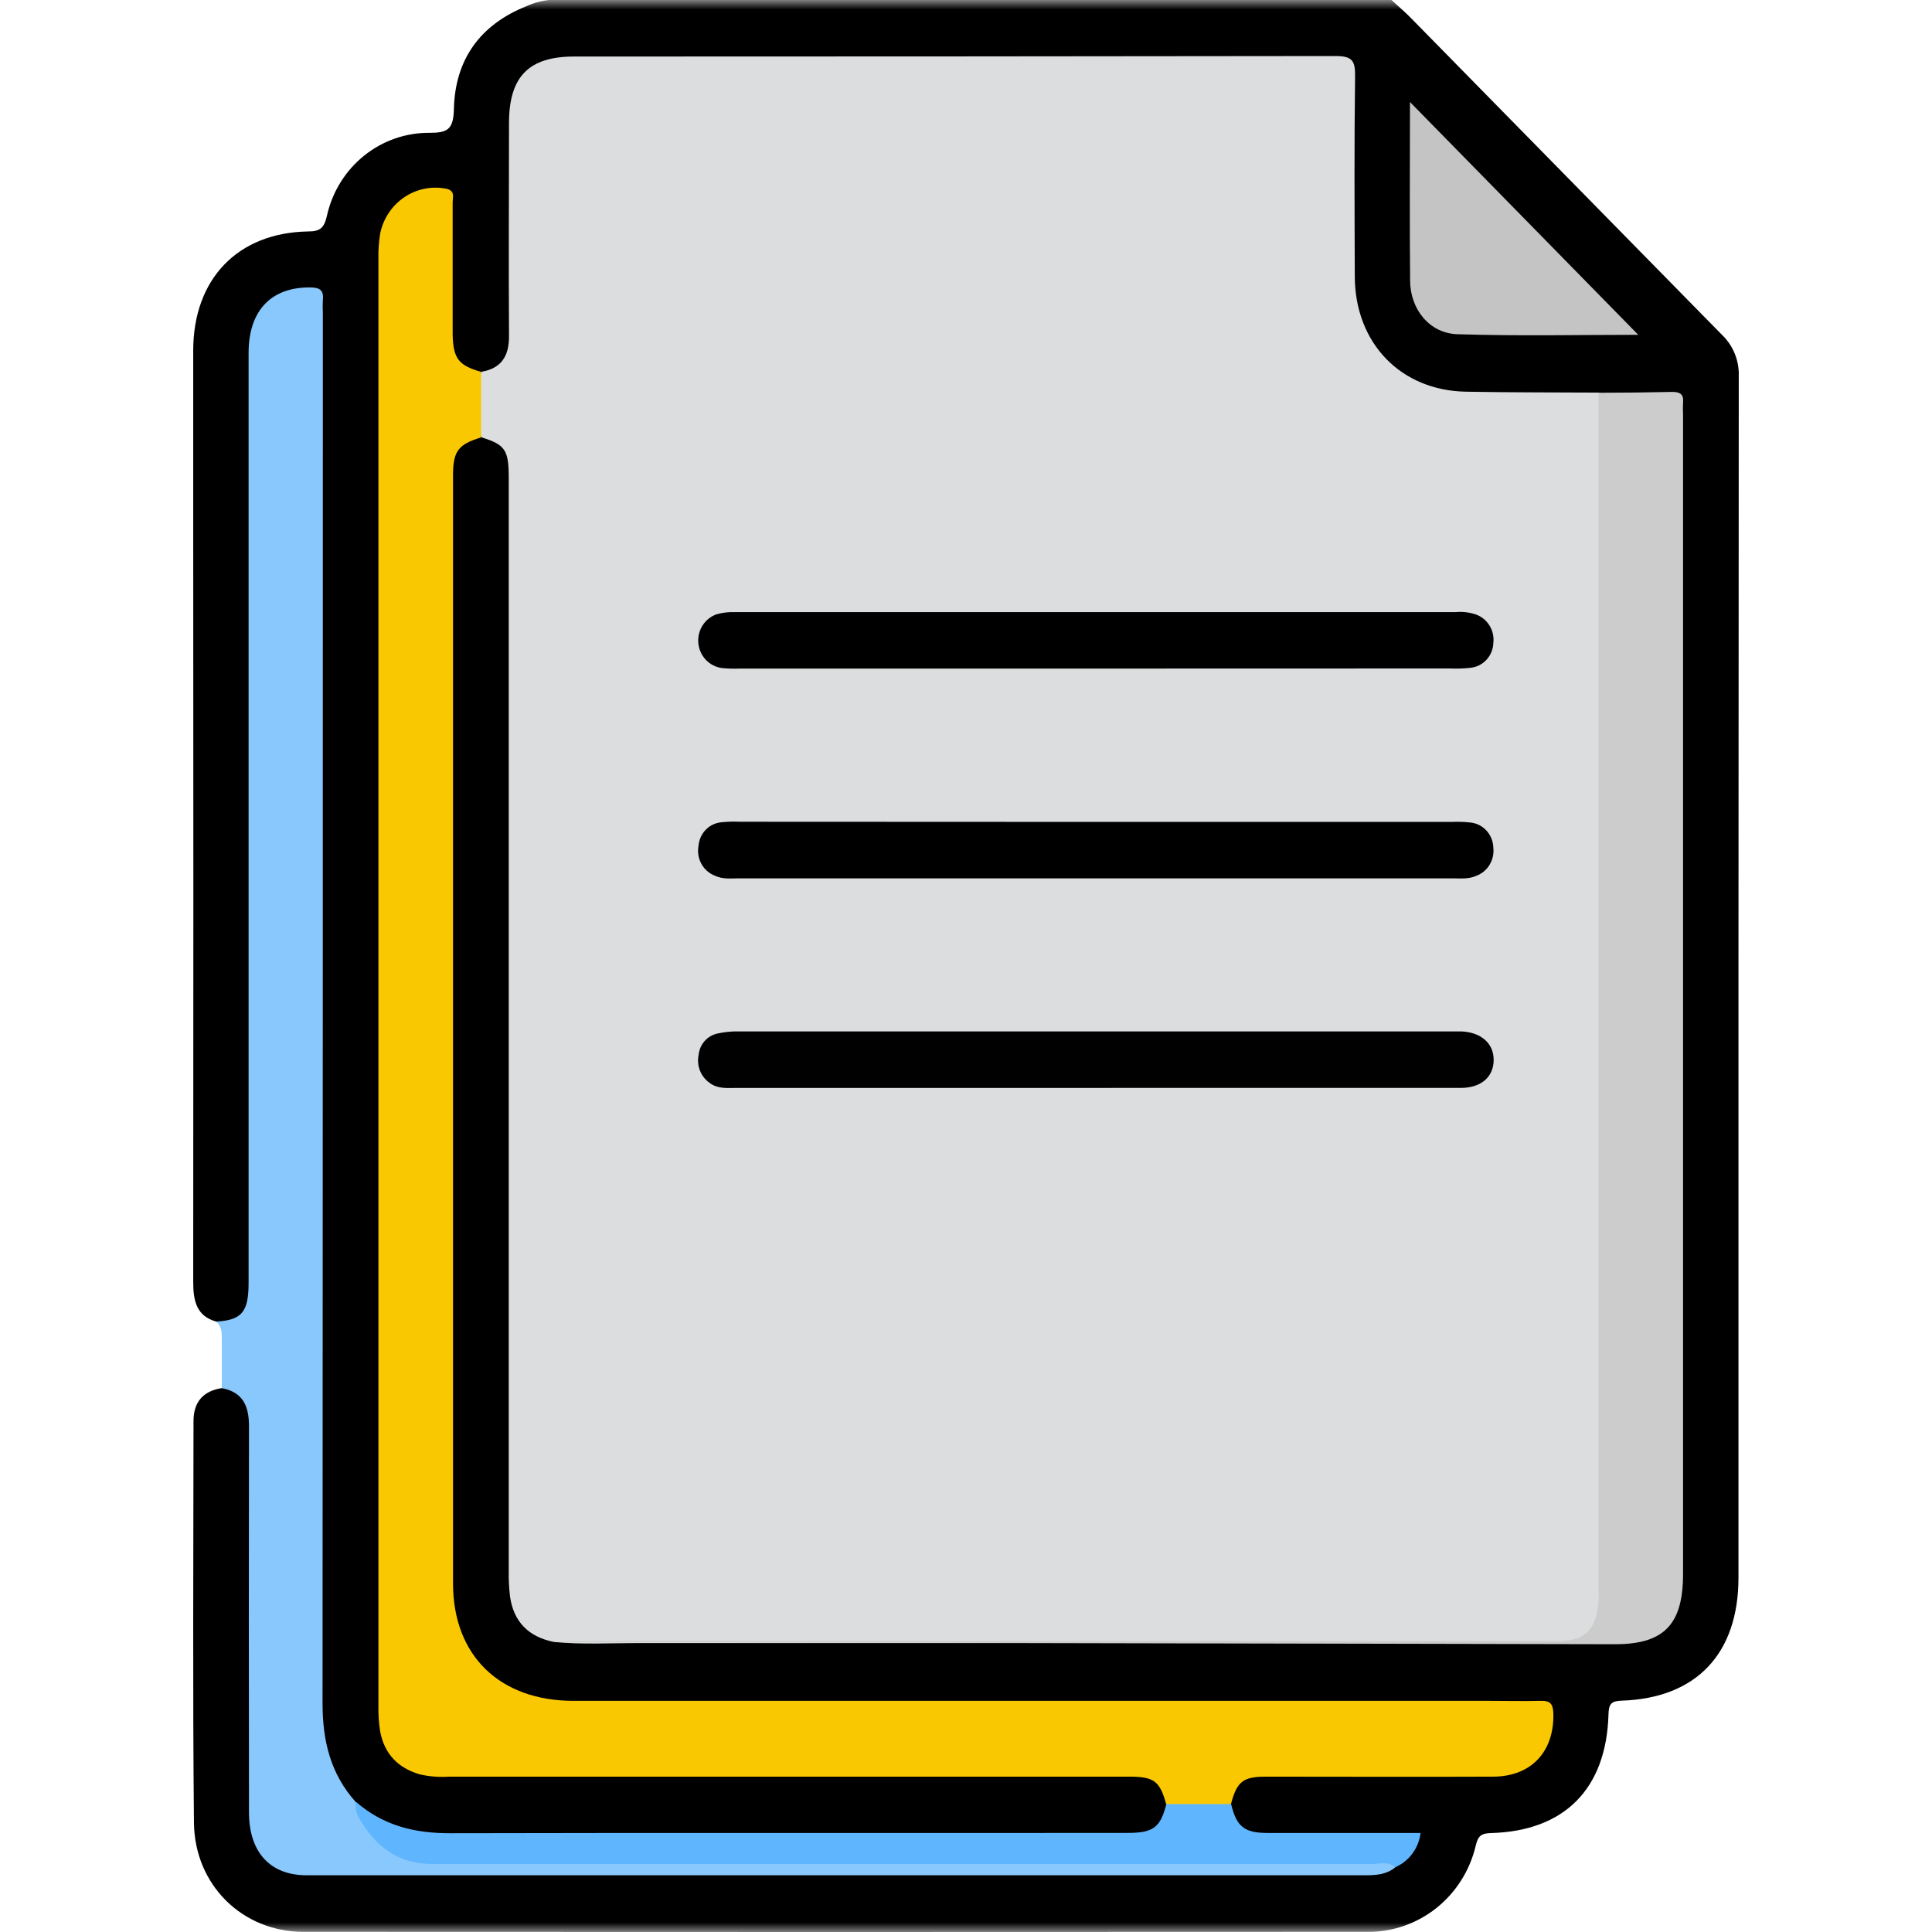
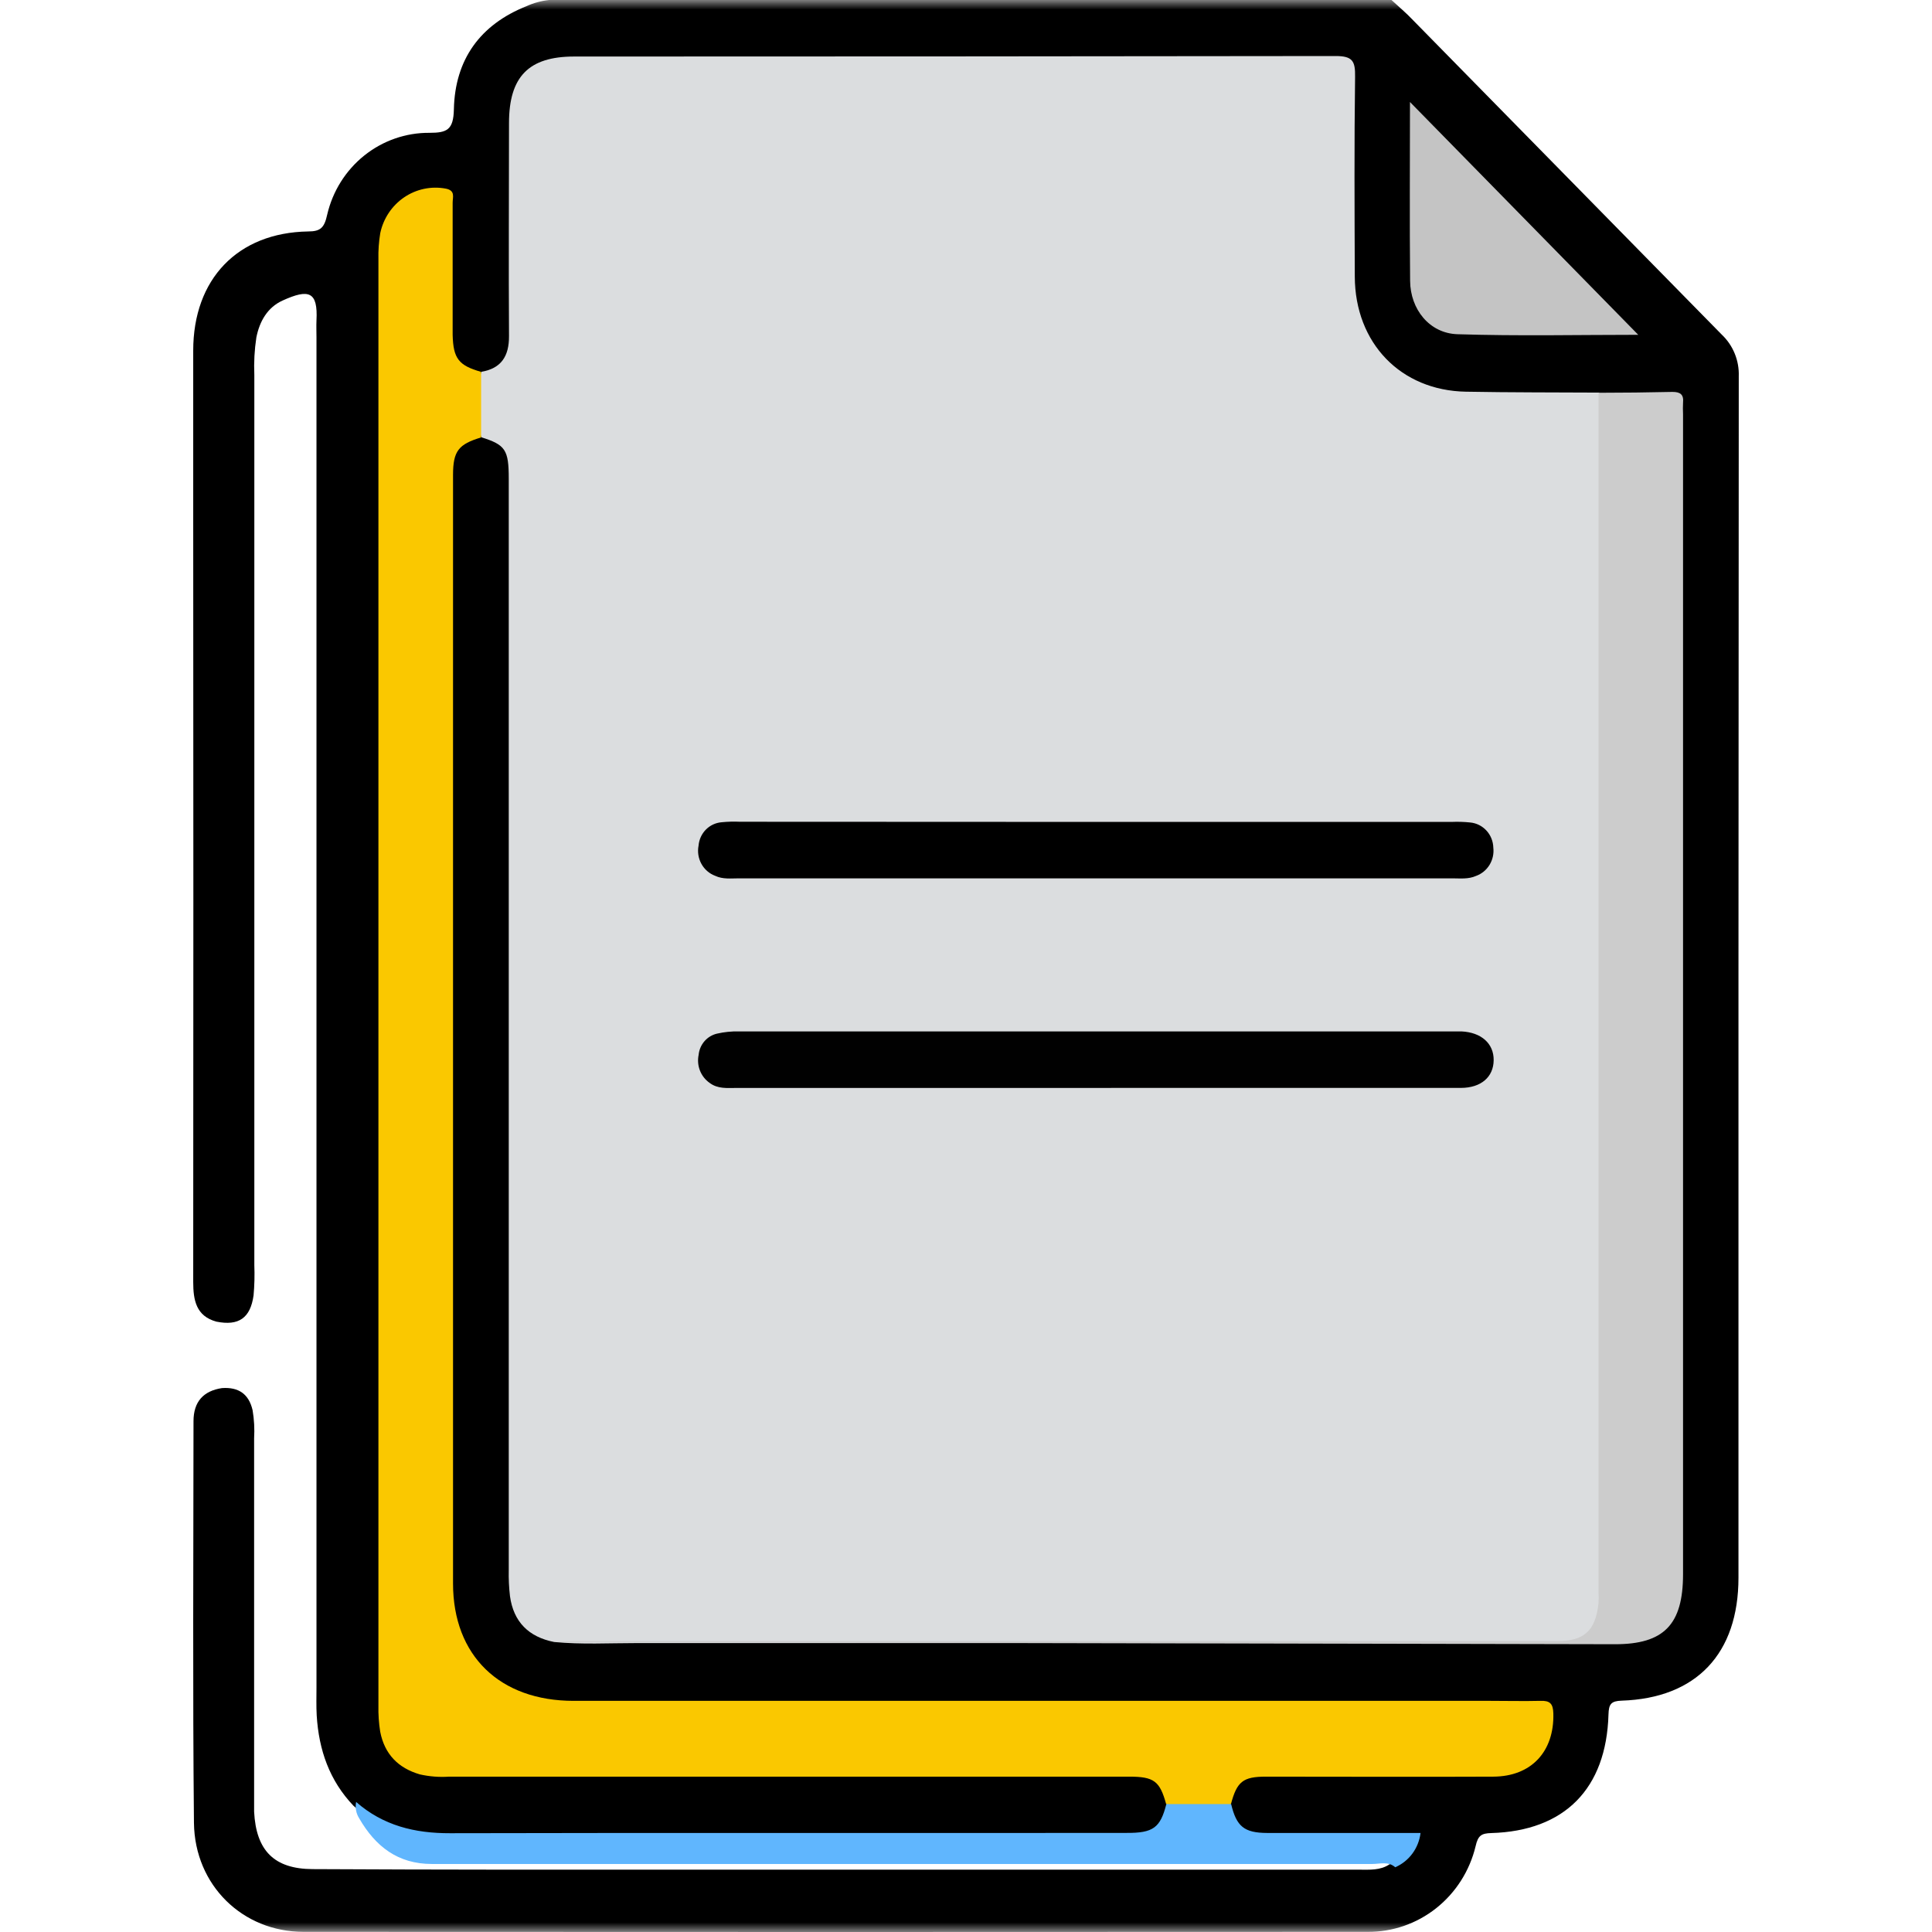
<svg xmlns="http://www.w3.org/2000/svg" width="100" height="100" viewBox="0 0 100 100" fill="none">
  <mask id="mask0_5_63" style="mask-type:alpha" maskUnits="userSpaceOnUse" x="0" y="0" width="100" height="100">
    <rect width="100" height="100" fill="#D9D9D9" />
  </mask>
  <g mask="url(#mask0_5_63)">
    <path d="M11.198 68.407C10.152 68.12 10.001 67.3 10.001 66.35C10.011 53.144 10.011 39.938 10.001 26.734C10.001 23.863 10.001 21.007 10.001 18.147C10.001 14.441 12.304 12.04 15.948 11.98C16.588 11.98 16.788 11.792 16.936 11.108C17.218 9.896 17.895 8.818 18.856 8.049C19.817 7.28 21.005 6.866 22.226 6.875C23.139 6.875 23.47 6.721 23.493 5.658C23.549 3.072 24.859 1.274 27.247 0.321C27.621 0.151 28.019 0.042 28.427 0L72.023 0C72.394 0.345 72.79 0.673 73.138 1.044C78.463 6.469 83.791 11.895 89.121 17.322C89.41 17.596 89.638 17.93 89.789 18.301C89.941 18.673 90.012 19.073 89.998 19.475C89.983 40.204 89.978 60.931 89.983 81.657C89.983 85.591 87.808 87.898 83.938 88.026C83.393 88.044 83.27 88.2 83.255 88.738C83.145 92.585 80.985 94.77 77.187 94.879C76.693 94.895 76.504 94.989 76.378 95.555C76.073 96.83 75.354 97.961 74.338 98.767C73.323 99.572 72.07 100.004 70.784 99.992C52.428 100.003 34.07 100.003 15.71 99.992C12.56 99.992 10.08 97.583 10.039 94.355C9.97 87.433 10.013 80.491 10.016 73.559C10.016 72.554 10.528 71.993 11.49 71.847C12.355 71.787 12.88 72.157 13.074 72.99C13.155 73.47 13.182 73.959 13.153 74.446V92.603C13.153 92.992 13.153 93.386 13.153 93.773C13.256 95.79 14.193 96.735 16.178 96.745C22.622 96.779 29.067 96.777 35.511 96.774C47.124 96.774 58.738 96.774 70.351 96.774C70.894 96.774 71.442 96.819 71.923 96.495C72.337 96.221 73.008 95.996 72.839 95.425C72.706 94.973 72.048 95.213 71.626 95.206C69.627 95.177 67.628 95.24 65.63 95.174C64.232 95.13 63.669 94.561 63.531 93.201C63.849 92.003 64.237 91.695 65.612 91.685C69.218 91.661 72.824 91.685 76.43 91.685C76.908 91.707 77.387 91.681 77.86 91.609C78.429 91.501 78.949 91.209 79.343 90.777C79.737 90.344 79.984 89.794 80.048 89.208C80.082 88.733 79.93 88.459 79.439 88.425C79.055 88.396 78.671 88.401 78.29 88.401H30.157C28.286 88.401 26.556 88.031 25.115 86.687C23.777 85.439 23.25 83.855 23.106 82.08C23.073 81.691 23.075 81.297 23.075 80.911V25.75C23.052 25.226 23.08 24.702 23.157 24.184C23.362 23.098 23.789 22.675 24.916 22.433C26.093 22.717 26.482 23.171 26.546 24.353C26.571 24.808 26.546 25.262 26.546 25.718V80.329C26.532 80.946 26.555 81.563 26.615 82.177C26.776 83.51 27.424 84.408 28.752 84.716C29.178 84.852 29.626 84.906 30.072 84.875H81.402C82.262 84.875 83.127 84.875 83.984 84.805C85.814 84.661 86.753 83.646 86.828 81.783C86.828 81.459 86.828 81.133 86.828 80.806C86.828 61.375 86.828 41.944 86.828 22.513C86.828 20.632 86.828 20.634 84.995 20.626C84.261 20.626 83.526 20.66 82.794 20.603C80.529 20.637 78.264 20.663 76 20.603C72.245 20.506 69.811 17.946 69.796 14.133C69.796 10.944 69.796 7.757 69.796 4.57C69.796 3.315 69.722 3.242 68.496 3.242C55.577 3.242 42.658 3.242 29.74 3.242C27.613 3.242 26.597 4.262 26.561 6.496C26.51 9.779 26.561 13.065 26.546 16.351C26.546 16.774 26.546 17.2 26.525 17.62C26.441 18.773 26.059 19.186 24.895 19.407C23.7 19.254 23.175 18.679 23.104 17.32C23.032 15.96 23.086 14.522 23.075 13.123C23.075 12.47 23.075 11.818 23.075 11.168C23.052 10.205 22.758 9.944 21.921 10.179C21.494 10.292 21.102 10.512 20.78 10.819C20.459 11.127 20.217 11.511 20.079 11.938C19.898 12.606 19.822 13.3 19.856 13.992V87.801C19.844 88.225 19.861 88.648 19.907 89.07C20.122 90.607 21.061 91.518 22.576 91.651C23.052 91.693 23.531 91.674 24.009 91.674H57.52C57.934 91.674 58.351 91.659 58.763 91.69C59.854 91.773 60.325 92.199 60.588 93.324C60.417 94.522 59.941 95.012 58.797 95.177C58.542 95.21 58.286 95.226 58.029 95.224C46.523 95.224 35.016 95.224 23.508 95.224C21.558 95.224 19.784 94.825 18.295 93.465C17.051 92.16 16.503 90.578 16.393 88.798C16.365 88.31 16.381 87.822 16.381 87.334V17.46C16.381 17.168 16.368 16.876 16.381 16.584C16.46 15.085 15.984 14.937 14.617 15.56C13.85 15.913 13.438 16.62 13.269 17.466C13.171 18.11 13.136 18.762 13.164 19.413C13.164 34.77 13.164 50.126 13.164 65.481C13.184 66.003 13.172 66.526 13.125 67.047C12.961 68.221 12.357 68.641 11.198 68.407Z" fill="black" />
-     <path d="M72.217 96.657C71.764 97.025 71.229 97.064 70.682 97.064C52.411 97.064 34.141 97.064 15.871 97.064C13.98 97.064 12.89 95.871 12.887 93.809C12.877 87.143 12.877 80.478 12.887 73.812C12.887 72.744 12.552 72.055 11.48 71.849C11.48 71.017 11.48 70.187 11.48 69.354C11.48 68.999 11.492 68.652 11.178 68.407C12.516 68.328 12.867 67.916 12.867 66.4C12.867 50.355 12.867 34.312 12.867 18.27C12.867 16.072 14.039 14.861 16.05 14.877C16.542 14.877 16.767 15.012 16.711 15.534C16.699 15.762 16.699 15.99 16.711 16.218C16.711 40.2 16.706 64.183 16.695 88.166C16.695 90.108 17.107 91.82 18.415 93.274C18.66 93.734 18.943 94.17 19.262 94.579C19.606 95.072 20.06 95.474 20.587 95.75C21.115 96.027 21.699 96.17 22.292 96.169C23.536 96.169 24.78 96.169 26.024 96.169C40.852 96.169 55.68 96.175 70.508 96.187C71.101 96.184 71.823 95.887 72.217 96.657Z" fill="#89C8FD" />
    <path d="M28.683 84.99C27.362 84.729 26.581 83.946 26.397 82.623C26.344 82.172 26.323 81.718 26.333 81.263C26.333 62.435 26.333 43.608 26.333 24.781C26.333 23.281 26.162 23.027 24.921 22.636C24.699 22.099 24.585 21.522 24.585 20.94C24.585 20.357 24.699 19.78 24.921 19.243C25.944 19.068 26.351 18.437 26.346 17.398C26.323 13.723 26.346 10.048 26.346 6.373C26.346 3.965 27.37 2.926 29.716 2.926C42.854 2.926 55.991 2.917 69.128 2.9C70.011 2.9 70.152 3.161 70.139 3.972C70.093 7.42 70.111 10.868 70.124 14.316C70.136 17.763 72.504 20.214 75.877 20.274C78.18 20.316 80.468 20.308 82.761 20.321C83.204 20.843 83.071 21.495 83.071 22.101C83.081 31.566 83.081 41.033 83.071 50.5C83.071 60.877 83.071 71.254 83.071 81.631C83.114 82.314 83.05 82.999 82.881 83.662C82.518 84.789 82.183 85.045 81.021 85.045C65.009 85.045 48.996 85.045 32.982 85.045C31.536 85.045 30.1 85.126 28.683 84.99Z" fill="#DBDDDF" />
    <path d="M24.903 19.248C24.903 20.376 24.903 21.507 24.903 22.641C23.731 22.996 23.452 23.343 23.449 24.578C23.449 43.703 23.449 62.83 23.449 81.957C23.449 85.708 25.878 88.036 29.691 88.036C45.51 88.036 61.33 88.036 77.151 88.036C78.014 88.036 78.876 88.057 79.736 88.036C80.222 88.02 80.389 88.174 80.401 88.696C80.45 90.656 79.265 91.951 77.292 91.959C73.369 91.977 69.445 91.959 65.52 91.959C64.33 91.959 64.022 92.22 63.713 93.381C62.635 93.811 61.438 93.811 60.36 93.381C60.033 92.191 59.733 91.959 58.451 91.959H23.247C22.737 91.994 22.225 91.954 21.727 91.841C20.613 91.515 19.905 90.797 19.679 89.633C19.608 89.185 19.577 88.73 19.587 88.276C19.587 63.325 19.587 38.374 19.587 13.423C19.576 12.969 19.608 12.514 19.682 12.066C19.842 11.31 20.284 10.647 20.914 10.217C21.544 9.787 22.314 9.623 23.06 9.761C23.59 9.855 23.426 10.215 23.429 10.495C23.429 12.77 23.429 15.049 23.429 17.325C23.459 18.562 23.741 18.917 24.903 19.248Z" fill="#FAC800" />
    <path d="M28.683 84.99C29.095 84.972 29.509 84.941 29.921 84.941H80.619C82.003 84.941 82.59 84.4 82.74 82.97C82.751 82.775 82.751 82.58 82.74 82.385C82.74 61.699 82.74 41.014 82.74 20.329C84.02 20.329 85.3 20.313 86.567 20.285C86.978 20.285 87.158 20.423 87.114 20.848C87.104 21.043 87.104 21.238 87.114 21.433C87.114 41.442 87.114 61.458 87.114 81.48C87.114 84.09 86.121 85.105 83.598 85.105" fill="#CCCCCC" />
    <path d="M60.37 93.379H63.723C64.002 94.54 64.396 94.869 65.594 94.874C68.209 94.874 70.825 94.874 73.527 94.874C73.481 95.261 73.335 95.629 73.105 95.941C72.875 96.252 72.569 96.496 72.217 96.649C71.856 96.33 71.424 96.479 71.025 96.479C54.803 96.479 38.579 96.479 22.354 96.479C20.593 96.479 19.434 95.576 18.587 94.109C18.431 93.86 18.376 93.559 18.433 93.269C19.835 94.496 21.471 94.892 23.296 94.887C34.965 94.858 46.635 94.887 58.305 94.871C59.692 94.879 60.058 94.605 60.37 93.379Z" fill="#60B6FE" />
    <path d="M72.98 5.28L84.796 17.33C81.709 17.33 78.569 17.4 75.434 17.299C73.988 17.252 72.998 16.009 72.987 14.537C72.957 11.447 72.98 8.352 72.98 5.28Z" fill="#C4C4C4" />
    <path d="M56.77 42.542H75.14C75.458 42.528 75.777 42.538 76.094 42.571C76.416 42.6 76.717 42.749 76.938 42.99C77.16 43.231 77.286 43.546 77.294 43.876C77.33 44.187 77.26 44.5 77.098 44.766C76.936 45.031 76.69 45.233 76.401 45.337C76 45.515 75.585 45.463 75.175 45.463H38.244C37.834 45.463 37.417 45.52 37.018 45.332C36.715 45.219 36.462 44.999 36.304 44.712C36.146 44.424 36.094 44.089 36.158 43.766C36.184 43.454 36.318 43.161 36.536 42.94C36.754 42.719 37.042 42.585 37.348 42.56C37.665 42.528 37.984 42.519 38.303 42.534L56.77 42.542Z" fill="black" />
-     <path d="M56.685 34.605H38.313C37.994 34.618 37.675 34.608 37.358 34.577C37.043 34.533 36.751 34.382 36.531 34.148C36.311 33.914 36.175 33.611 36.145 33.288C36.115 32.965 36.194 32.641 36.368 32.369C36.541 32.098 36.8 31.894 37.102 31.792C37.408 31.708 37.725 31.671 38.042 31.682C50.479 31.682 62.917 31.682 75.355 31.682C75.705 31.65 76.058 31.692 76.391 31.805C76.681 31.907 76.929 32.107 77.093 32.372C77.258 32.636 77.33 32.95 77.297 33.261C77.29 33.59 77.164 33.904 76.944 34.145C76.724 34.386 76.426 34.535 76.105 34.566C75.756 34.604 75.405 34.615 75.055 34.6L56.685 34.605Z" fill="black" />
    <path d="M56.675 56.312H38.113C37.64 56.312 37.154 56.37 36.731 56.051C36.506 55.894 36.332 55.672 36.23 55.414C36.129 55.156 36.104 54.872 36.161 54.6C36.186 54.339 36.291 54.092 36.462 53.894C36.632 53.697 36.859 53.56 37.11 53.501C37.482 53.416 37.863 53.377 38.244 53.386C50.553 53.386 62.863 53.386 75.173 53.386C75.332 53.386 75.493 53.386 75.651 53.386C76.675 53.436 77.323 54.015 77.312 54.879C77.302 55.743 76.665 56.307 75.616 56.31C69.718 56.31 63.819 56.31 57.919 56.31L56.675 56.312Z" fill="#010101" />
  </g>
</svg>